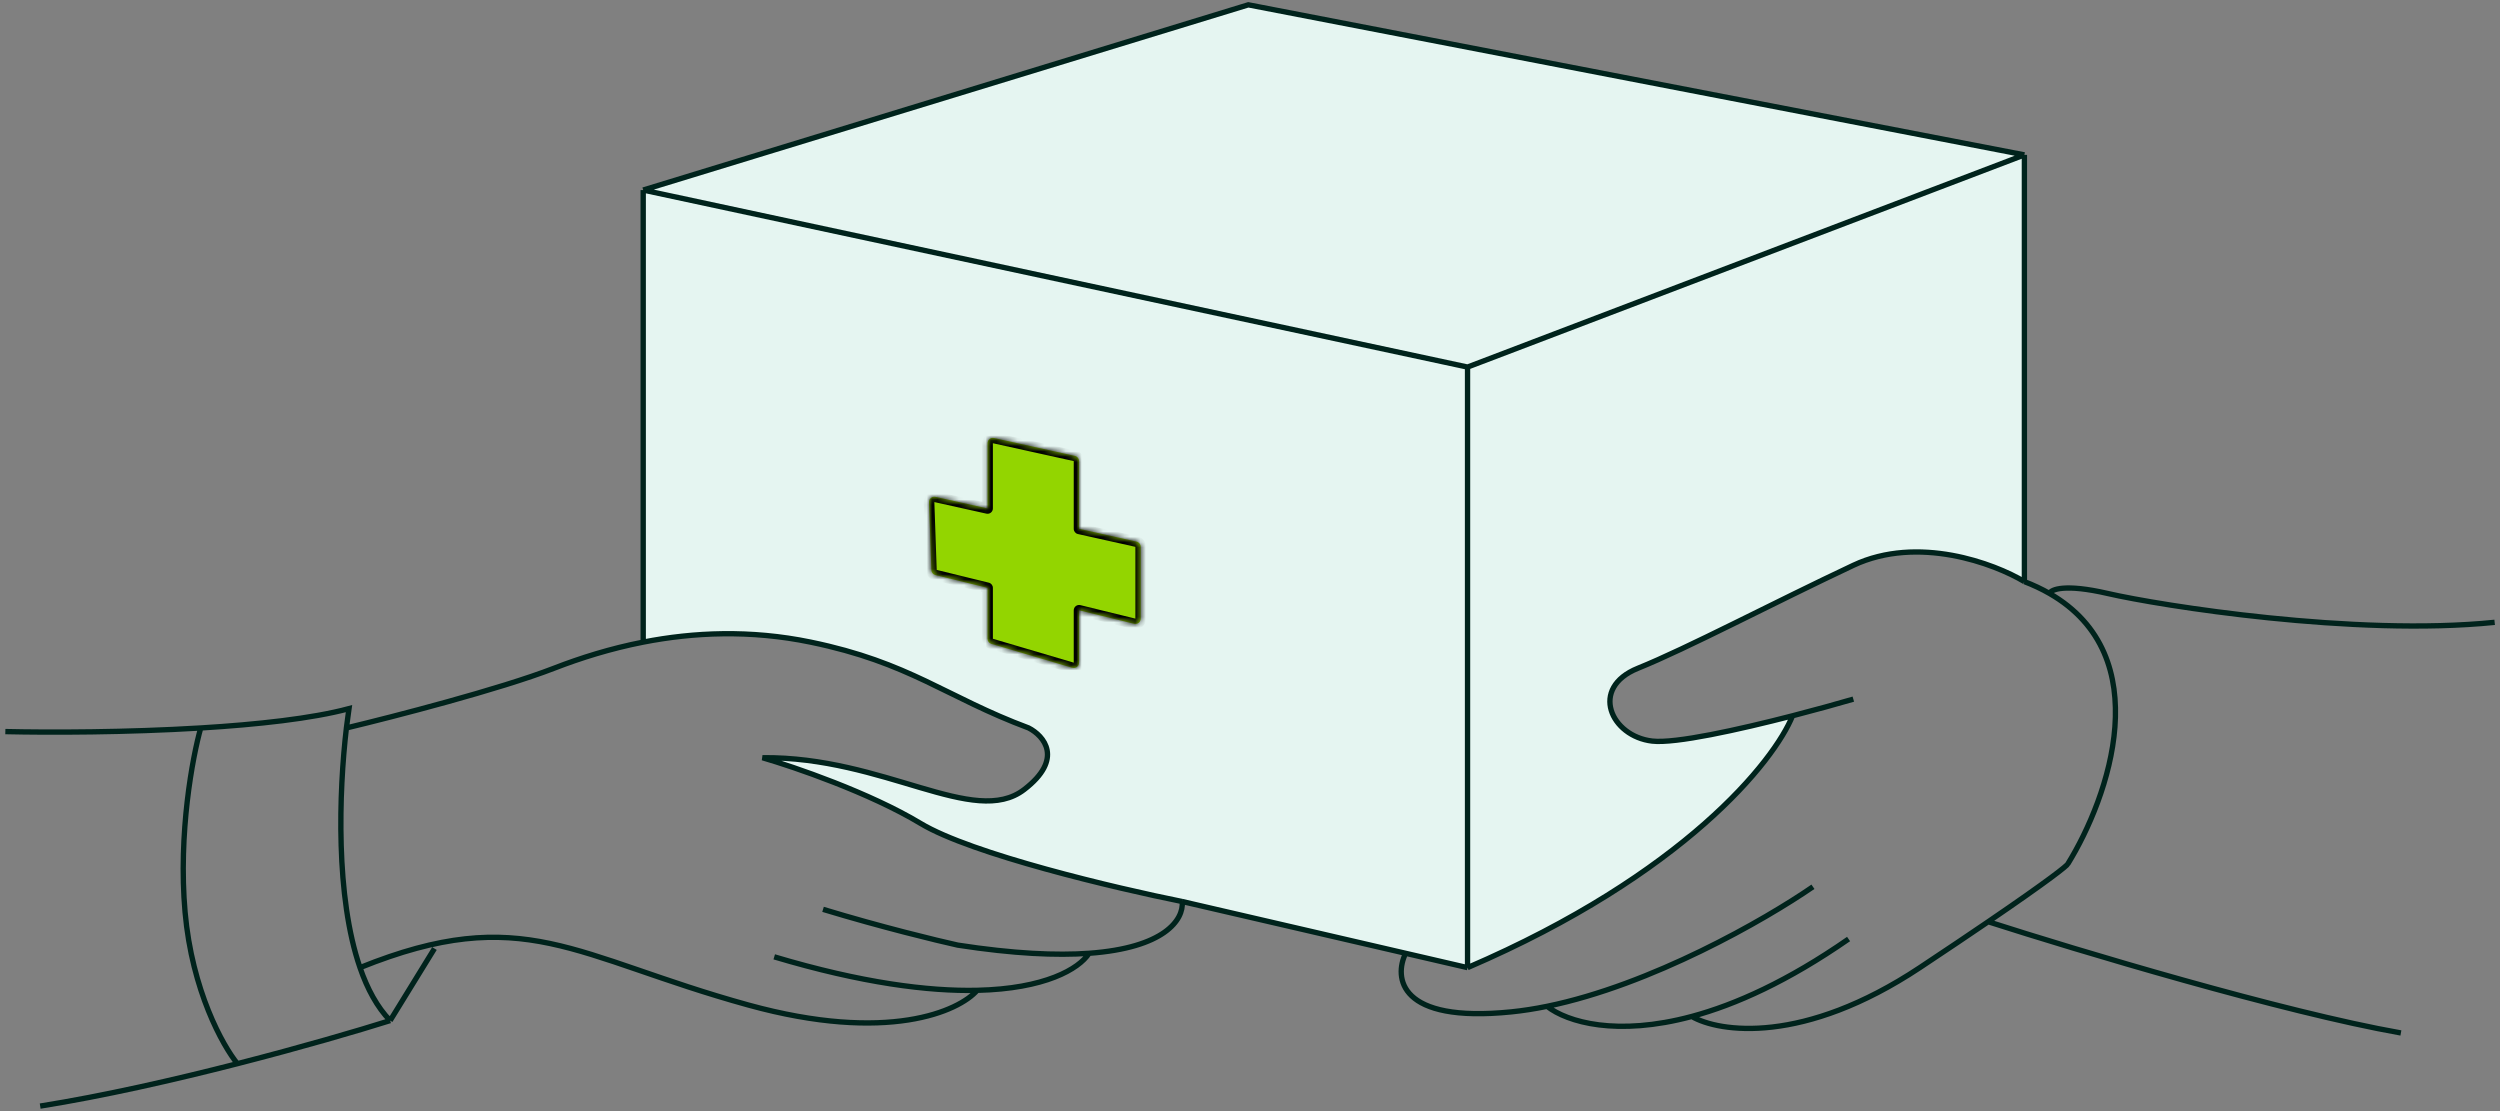
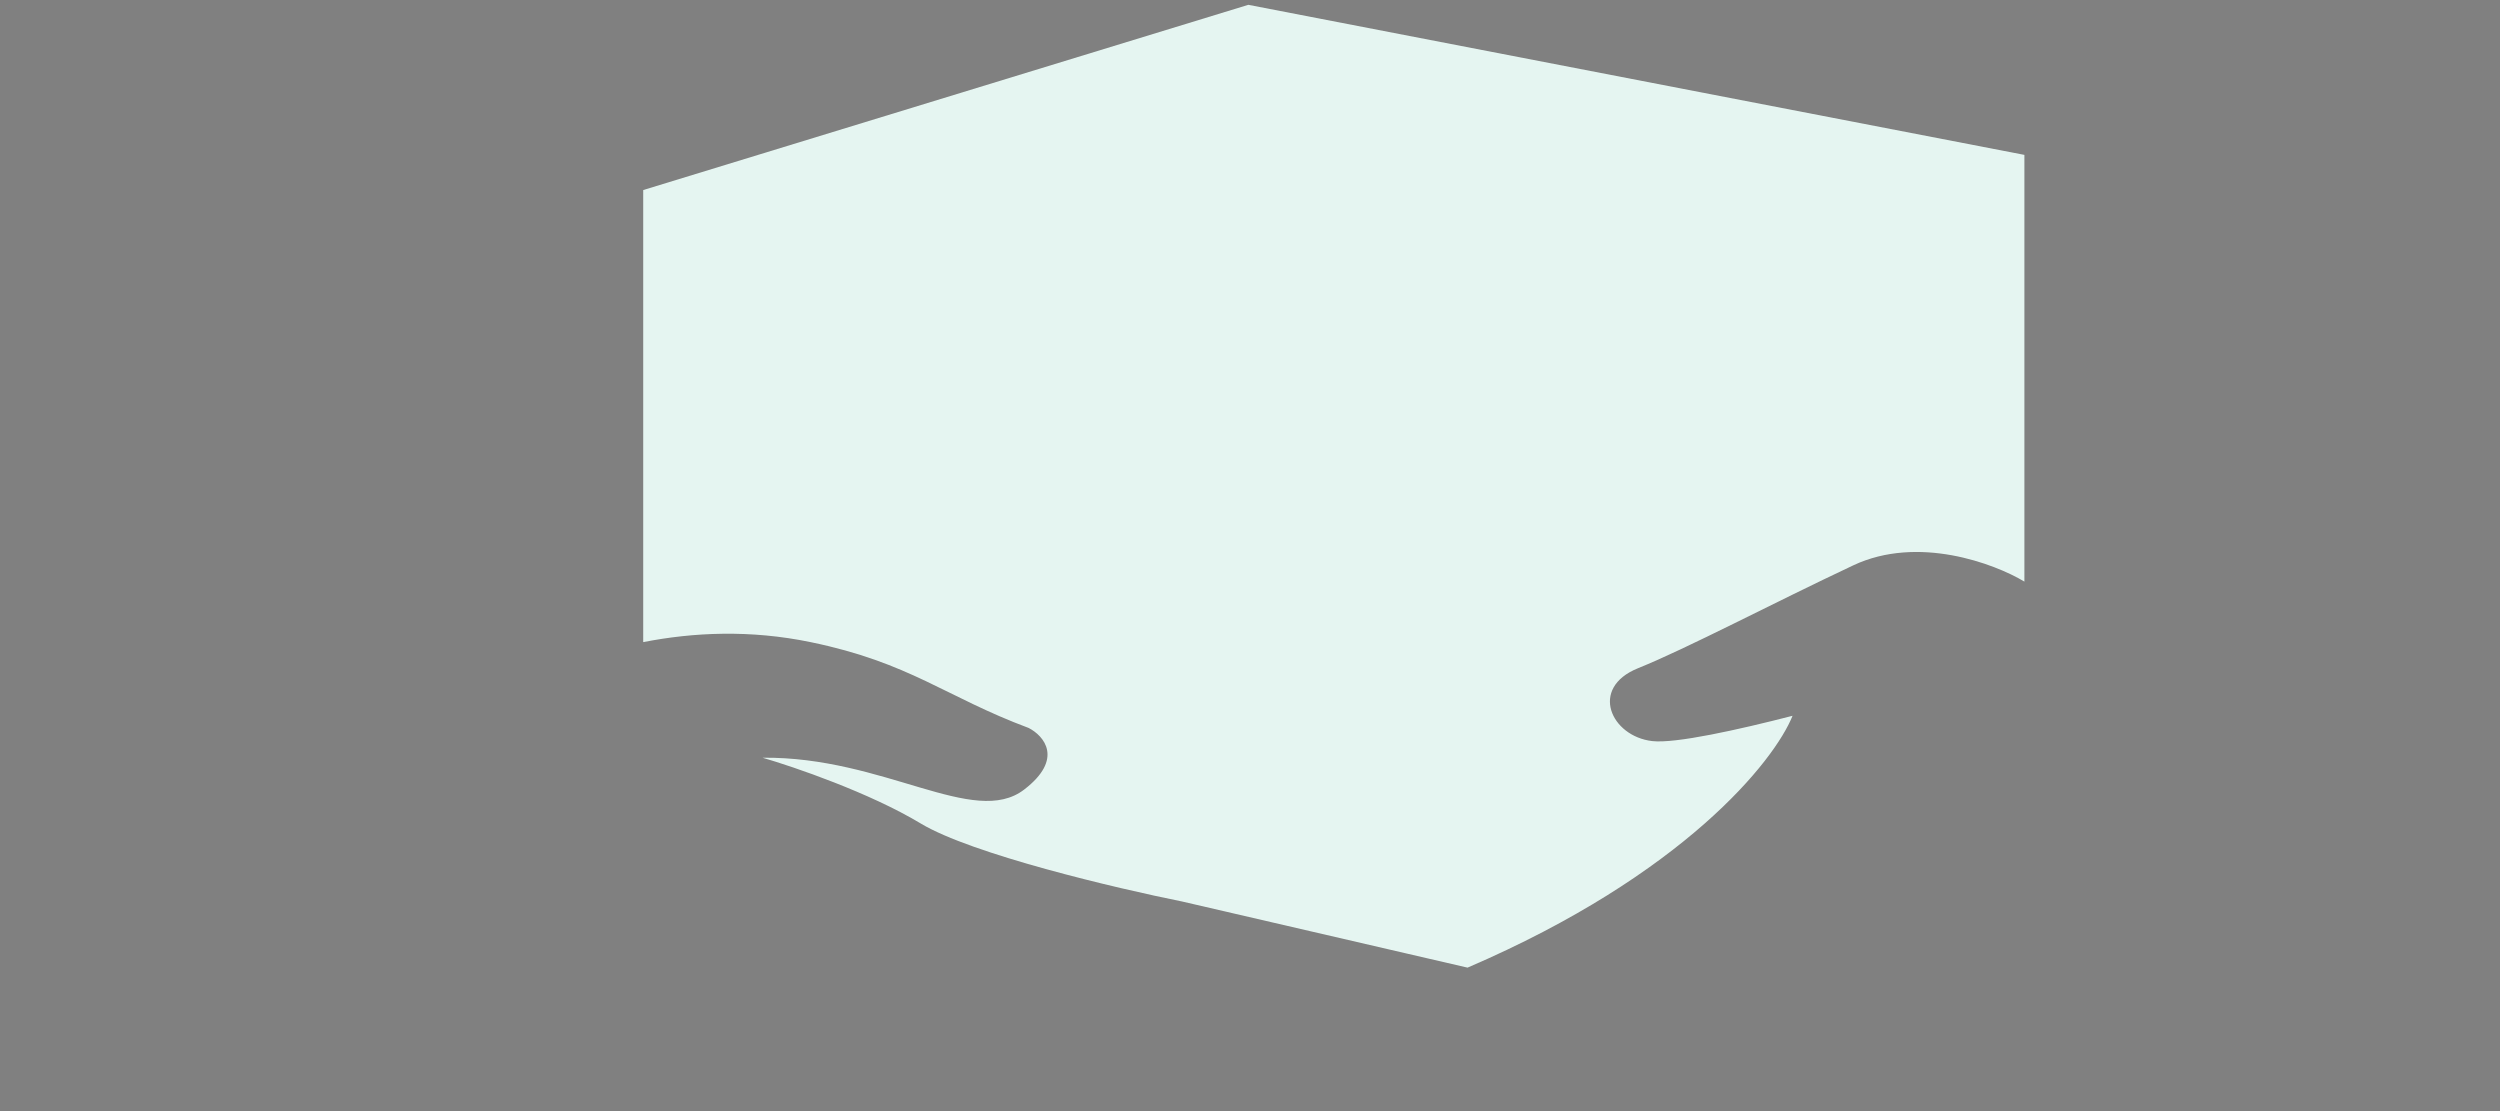
<svg xmlns="http://www.w3.org/2000/svg" width="468" height="208" viewBox="0 0 468 208" fill="none">
  <rect x="0" y="0" width="468" height="208" fill="#808080" stroke="none" />
  <path d="M192.566 136.274C176.974 130.457 170.416 124.058 151.74 120.204C140.425 117.869 129.816 118.364 120.41 120.204V35.577L233.687 0.902L378.968 28.993V108.876C373.333 105.488 359.039 100.135 346.944 105.827C331.826 112.942 315.818 121.39 306.629 125.095C297.439 128.801 301.589 137.842 309.297 138.732C313.611 139.229 325.436 136.611 335.567 133.995C332.171 142.454 315.249 163.724 274.726 181.14L263.134 178.455L221.313 168.766C208.97 166.289 181.895 159.899 172.346 154.149C162.796 148.4 148.633 143.552 142.746 141.846C165.524 141.603 182.334 155.002 191.713 147.815C199.217 142.066 195.408 137.725 192.566 136.274Z" fill="#E5F5F1" />
-   <path d="M1 136.953C9.383 137.149 23.778 137.113 37.578 136.274M73.034 191.053L81.334 177.565M73.034 191.053C67.03 192.946 56.482 196.036 44.444 199.12M73.034 191.053C70.608 188.551 68.767 185.124 67.393 181.14M7.521 207.06C19.336 205.18 32.61 202.152 44.444 199.12M37.578 136.274C48.176 135.629 58.423 134.509 65.326 132.655C65.16 133.765 64.999 134.977 64.846 136.274M37.578 136.274C36.057 141.638 33.341 156.044 34.645 170.747C35.95 185.45 41.721 195.789 44.444 199.12M64.846 136.274C73.603 134.178 93.637 129.008 103.715 125.095C108.681 123.168 114.29 121.401 120.409 120.204M64.846 136.274C63.425 148.371 62.812 167.856 67.393 181.14M221.311 168.766C208.968 166.289 181.894 159.899 172.344 154.149C162.794 148.4 148.632 143.552 142.744 141.846C165.523 141.603 182.332 155.002 191.712 147.815C199.215 142.066 195.406 137.725 192.564 136.274C176.973 130.457 170.414 124.058 151.738 120.204C140.423 117.869 129.815 118.364 120.409 120.204M221.311 168.766C221.623 172.223 217.929 177.439 203.88 178.455M221.311 168.766L263.133 178.455M154.073 170.228C164.987 173.541 175.43 176.075 179.287 176.927C189.77 178.547 197.796 178.895 203.88 178.455M203.88 178.455C201.949 181.413 195.593 185.104 182.932 185.388M144.937 179.12C161.361 184.023 173.79 185.593 182.932 185.388M182.932 185.388C179.524 189.308 166.18 195.345 140.065 188.134C107.42 179.12 98.016 168.787 67.393 181.14M120.409 120.204V35.577M120.409 35.577L233.685 0.902L378.966 28.993M120.409 35.577L274.724 68.715M378.966 28.993V108.875M378.966 28.993L274.724 68.715M378.966 108.875C373.331 105.488 359.037 100.135 346.943 105.827C331.824 112.941 315.817 121.39 306.627 125.095C297.438 128.801 301.588 137.842 309.295 138.732C313.61 139.229 325.434 136.611 335.565 133.995M378.966 108.875C380.68 109.536 382.24 110.277 383.657 111.091M274.724 68.715V181.14M274.724 181.14C315.248 163.724 332.17 142.454 335.565 133.995M274.724 181.14L263.133 178.455M346.943 130.876C343.946 131.751 339.912 132.873 335.565 133.995M263.133 178.455C260.932 183 261.806 191.557 282.912 189.422C285.106 189.201 287.345 188.847 289.608 188.383M339.384 166.004C330.396 172.202 309.12 184.382 289.608 188.383M289.608 188.383C293.407 191.346 302.663 194.053 316.697 190.28M346.053 175.786C334.727 183.658 324.897 188.075 316.697 190.28M316.697 190.28C321.839 193.267 337.575 195.621 359.393 181.14C364.493 177.756 368.715 174.916 372.192 172.545M383.657 111.091C404.011 122.769 394.829 149.194 387.11 161.706C386.996 162.046 383.593 164.774 372.192 172.545M383.657 111.091C383.968 110.325 386.576 109.254 394.521 111.091C404.452 113.386 440.913 119.167 467 116.499M372.192 172.545C388.747 177.863 427.373 189.473 449.449 193.369" stroke="#00231C" />
  <mask id="path-3-inside-1_2122_910" fill="white">
-     <path d="M184.869 82.974C184.869 82.335 185.461 81.86 186.085 81.998L201.22 85.343C201.678 85.444 202.004 85.85 202.004 86.319V98.997L212.763 101.393C213.22 101.495 213.545 101.901 213.545 102.37V115.803C213.545 116.452 212.937 116.93 212.307 116.775L202.004 114.249V124.047C202.004 124.715 201.361 125.195 200.721 125.006L185.586 120.536C185.161 120.41 184.869 120.02 184.869 119.577V110.048L175.114 107.656C174.679 107.549 174.368 107.167 174.353 106.719L173.912 94.022C173.889 93.368 174.49 92.87 175.129 93.011L184.869 95.18V82.974Z" />
-   </mask>
-   <path d="M184.869 82.974C184.869 82.335 185.461 81.86 186.085 81.998L201.22 85.343C201.678 85.444 202.004 85.85 202.004 86.319V98.997L212.763 101.393C213.22 101.495 213.545 101.901 213.545 102.37V115.803C213.545 116.452 212.937 116.93 212.307 116.775L202.004 114.249V124.047C202.004 124.715 201.361 125.195 200.721 125.006L185.586 120.536C185.161 120.41 184.869 120.02 184.869 119.577V110.048L175.114 107.656C174.679 107.549 174.368 107.167 174.353 106.719L173.912 94.022C173.889 93.368 174.49 92.87 175.129 93.011L184.869 95.18V82.974Z" fill="#93D500" />
-   <path d="M186.085 81.998L185.869 82.974L185.869 82.974L186.085 81.998ZM201.22 85.343L201.436 84.366L201.436 84.366L201.22 85.343ZM202.004 86.319H203.004V86.319L202.004 86.319ZM202.004 98.997H201.004C201.004 99.465 201.329 99.871 201.786 99.973L202.004 98.997ZM212.763 101.393L212.98 100.417L212.98 100.417L212.763 101.393ZM212.307 116.775L212.068 117.746L212.069 117.746L212.307 116.775ZM202.004 114.249L202.242 113.278C201.944 113.204 201.628 113.272 201.387 113.462C201.145 113.652 201.004 113.942 201.004 114.249H202.004ZM200.721 125.006L200.437 125.965L200.438 125.965L200.721 125.006ZM185.586 120.536L185.869 119.577L185.869 119.577L185.586 120.536ZM184.869 110.048H185.869C185.869 109.587 185.555 109.186 185.107 109.076L184.869 110.048ZM175.114 107.656L175.352 106.685H175.352L175.114 107.656ZM174.353 106.719L175.352 106.685L175.352 106.685L174.353 106.719ZM173.912 94.022L172.913 94.057L172.913 94.057L173.912 94.022ZM175.129 93.011L175.346 92.035L175.346 92.035L175.129 93.011ZM184.869 95.18L184.652 96.156C184.948 96.222 185.258 96.15 185.495 95.961C185.731 95.771 185.869 95.484 185.869 95.18H184.869ZM184.869 82.974H185.869L185.869 82.974L186.085 81.998L186.301 81.021C185.052 80.745 183.869 81.696 183.869 82.974H184.869ZM186.085 81.998L185.869 82.974L201.004 86.319L201.22 85.343L201.436 84.366L186.301 81.021L186.085 81.998ZM201.22 85.343L201.004 86.319L201.004 86.319L202.004 86.319L203.004 86.319C203.004 85.381 202.352 84.569 201.436 84.366L201.22 85.343ZM202.004 86.319H201.004V98.997H202.004H203.004V86.319H202.004ZM202.004 98.997L201.786 99.973L212.545 102.369L212.763 101.393L212.98 100.417L202.221 98.021L202.004 98.997ZM212.763 101.393L212.545 102.369L212.545 102.37H213.545H214.545C214.545 101.434 213.896 100.621 212.98 100.417L212.763 101.393ZM213.545 102.37H212.545V115.803H213.545H214.545V102.37H213.545ZM213.545 115.803H212.545L212.545 115.804L212.307 116.775L212.069 117.746C213.329 118.055 214.545 117.1 214.545 115.803H213.545ZM212.307 116.775L212.545 115.804L202.242 113.278L202.004 114.249L201.766 115.22L212.068 117.746L212.307 116.775ZM202.004 114.249H201.004V124.047H202.004H203.004V114.249H202.004ZM202.004 124.047H201.004L201.004 124.046L200.721 125.006L200.438 125.965C201.718 126.342 203.004 125.383 203.004 124.047H202.004ZM200.721 125.006L201.004 124.047L185.869 119.577L185.586 120.536L185.303 121.495L200.437 125.965L200.721 125.006ZM185.586 120.536L185.869 119.577L185.869 119.577H184.869H183.869C183.869 120.463 184.453 121.244 185.303 121.495L185.586 120.536ZM184.869 119.577H185.869V110.048H184.869H183.869V119.577H184.869ZM184.869 110.048L185.107 109.076L175.352 106.685L175.114 107.656L174.876 108.627L184.631 111.019L184.869 110.048ZM175.114 107.656L175.352 106.685L175.352 106.685L174.353 106.719L173.353 106.754C173.384 107.65 174.007 108.414 174.876 108.627L175.114 107.656ZM174.353 106.719L175.352 106.685L174.912 93.988L173.912 94.022L172.913 94.057L173.353 106.754L174.353 106.719ZM173.912 94.022L174.912 93.988L174.912 93.988L175.129 93.011L175.346 92.035C174.07 91.751 172.867 92.749 172.913 94.057L173.912 94.022ZM175.129 93.011L174.912 93.988L184.652 96.156L184.869 95.18L185.086 94.204L175.346 92.035L175.129 93.011ZM184.869 95.18H185.869V82.974H184.869H183.869V95.18H184.869Z" fill="black" mask="url(#path-3-inside-1_2122_910)" />
+     </mask>
</svg>